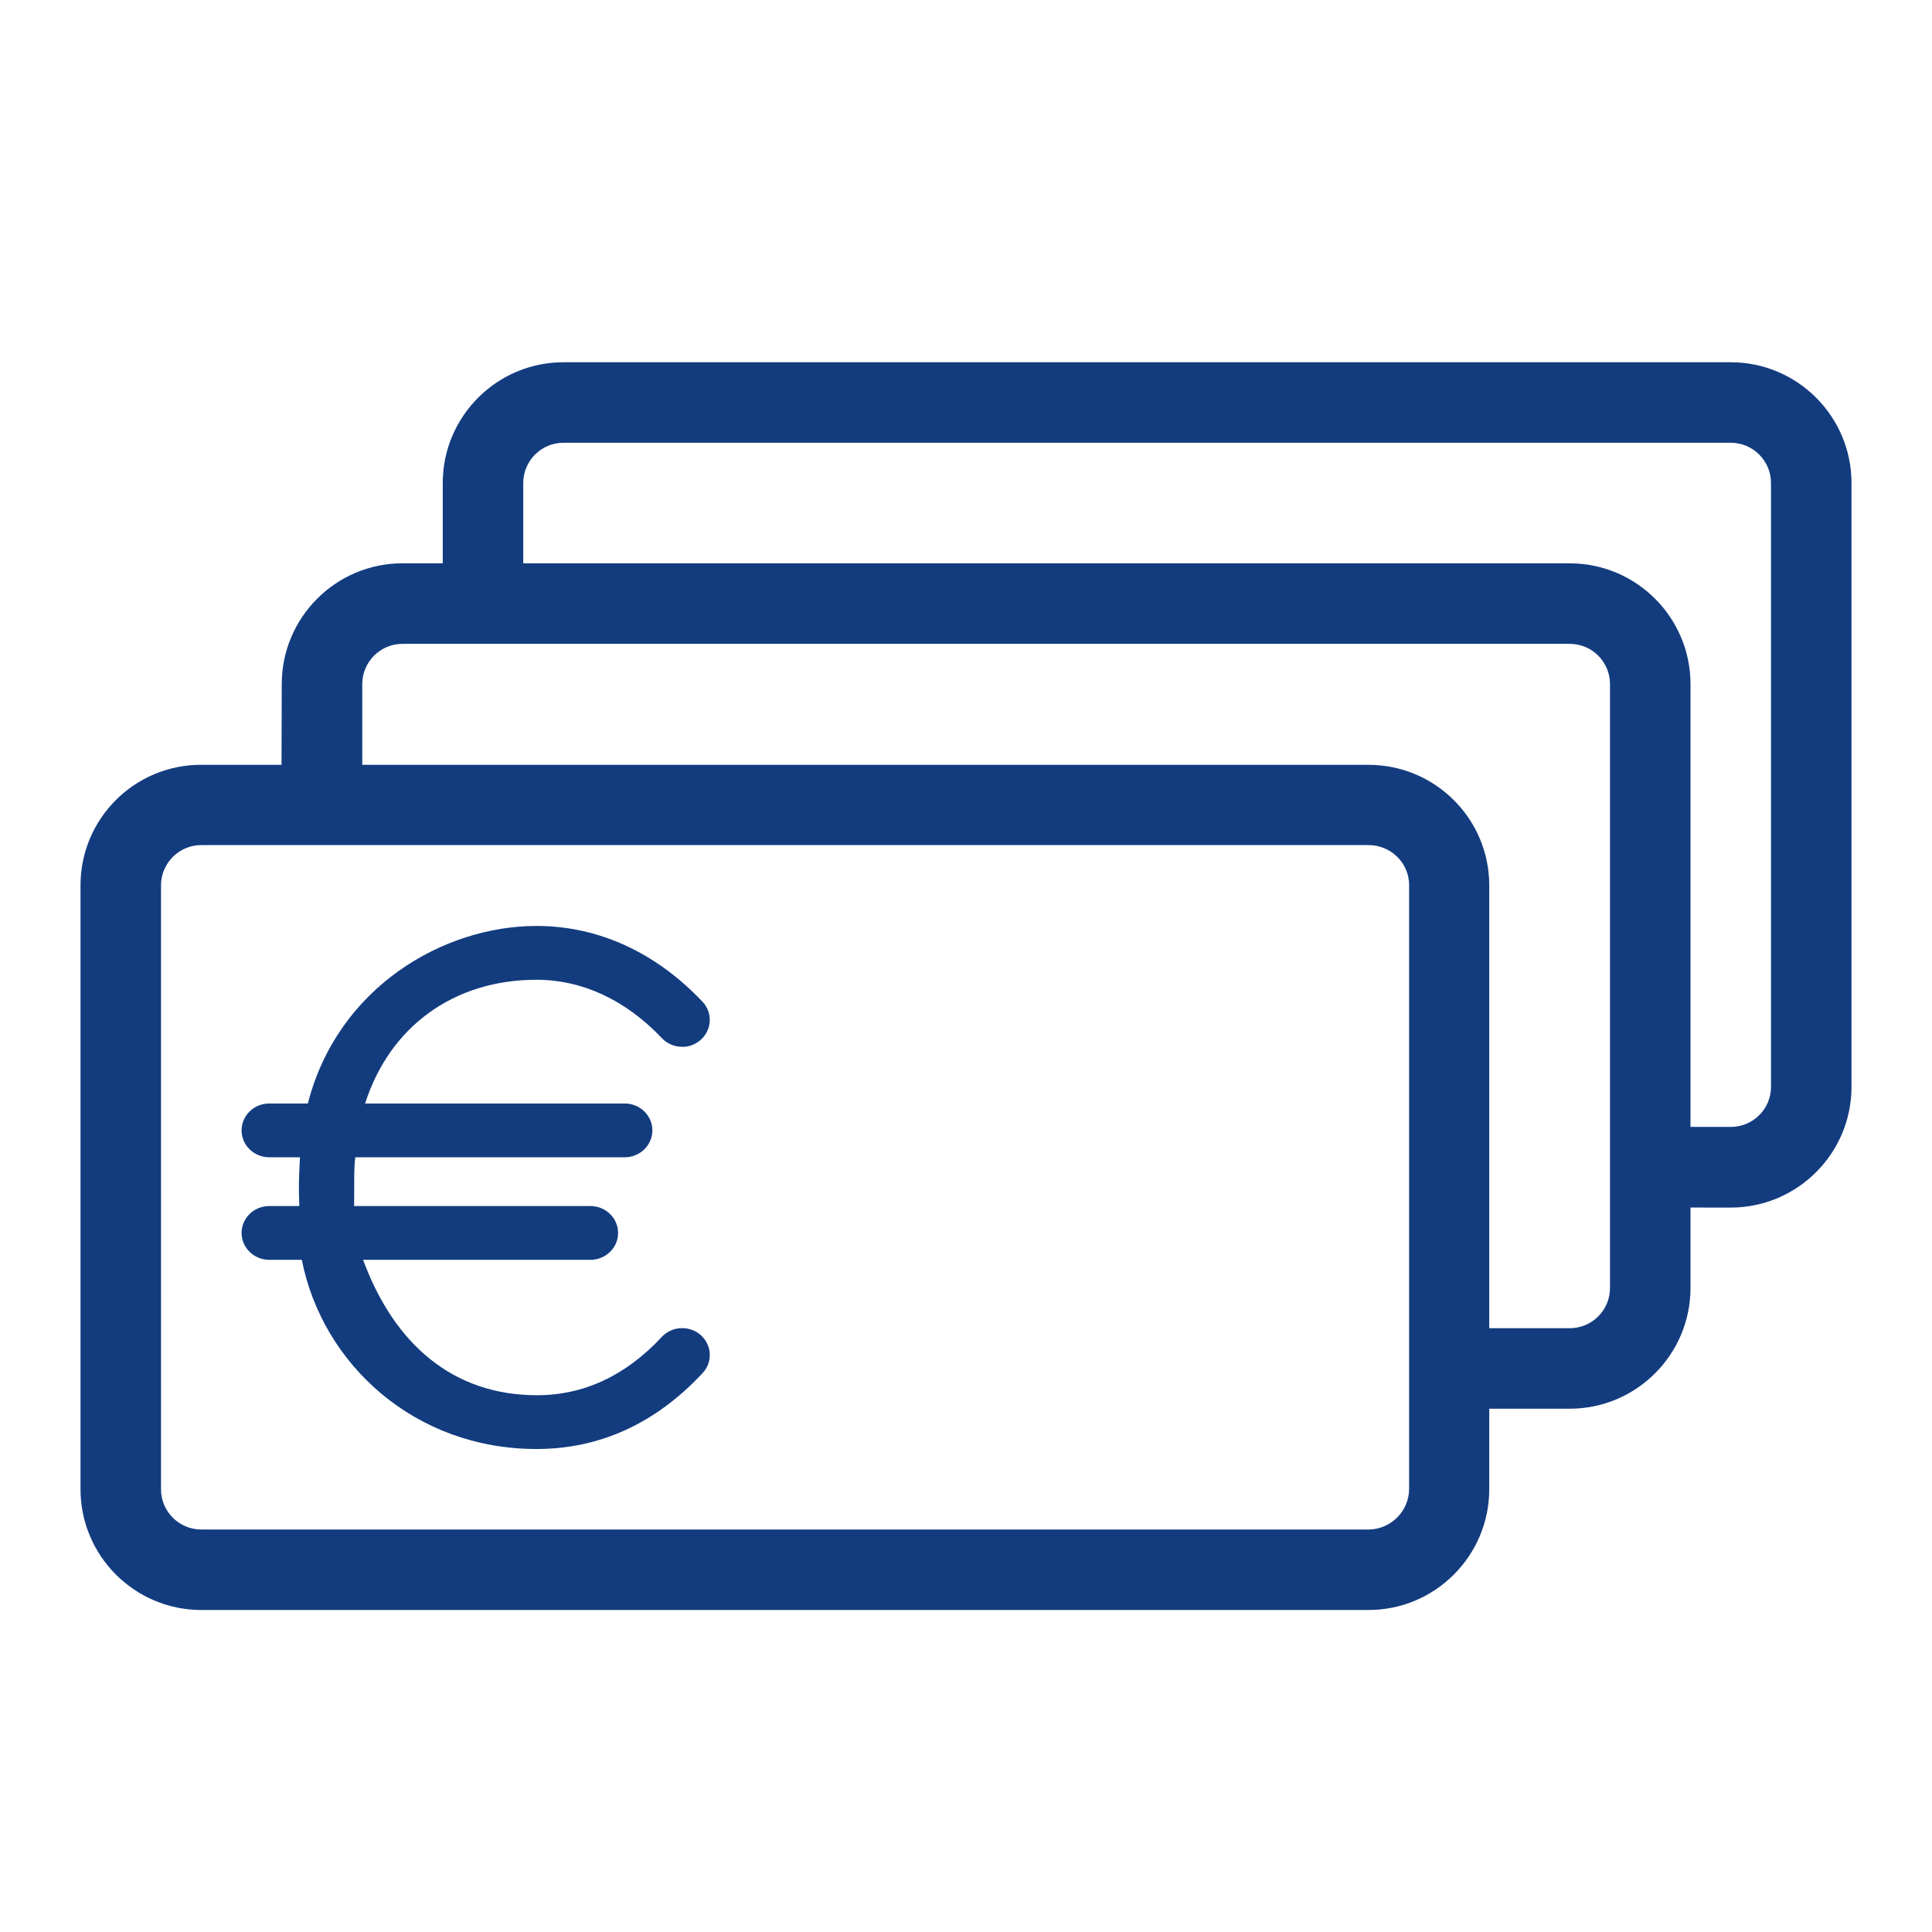
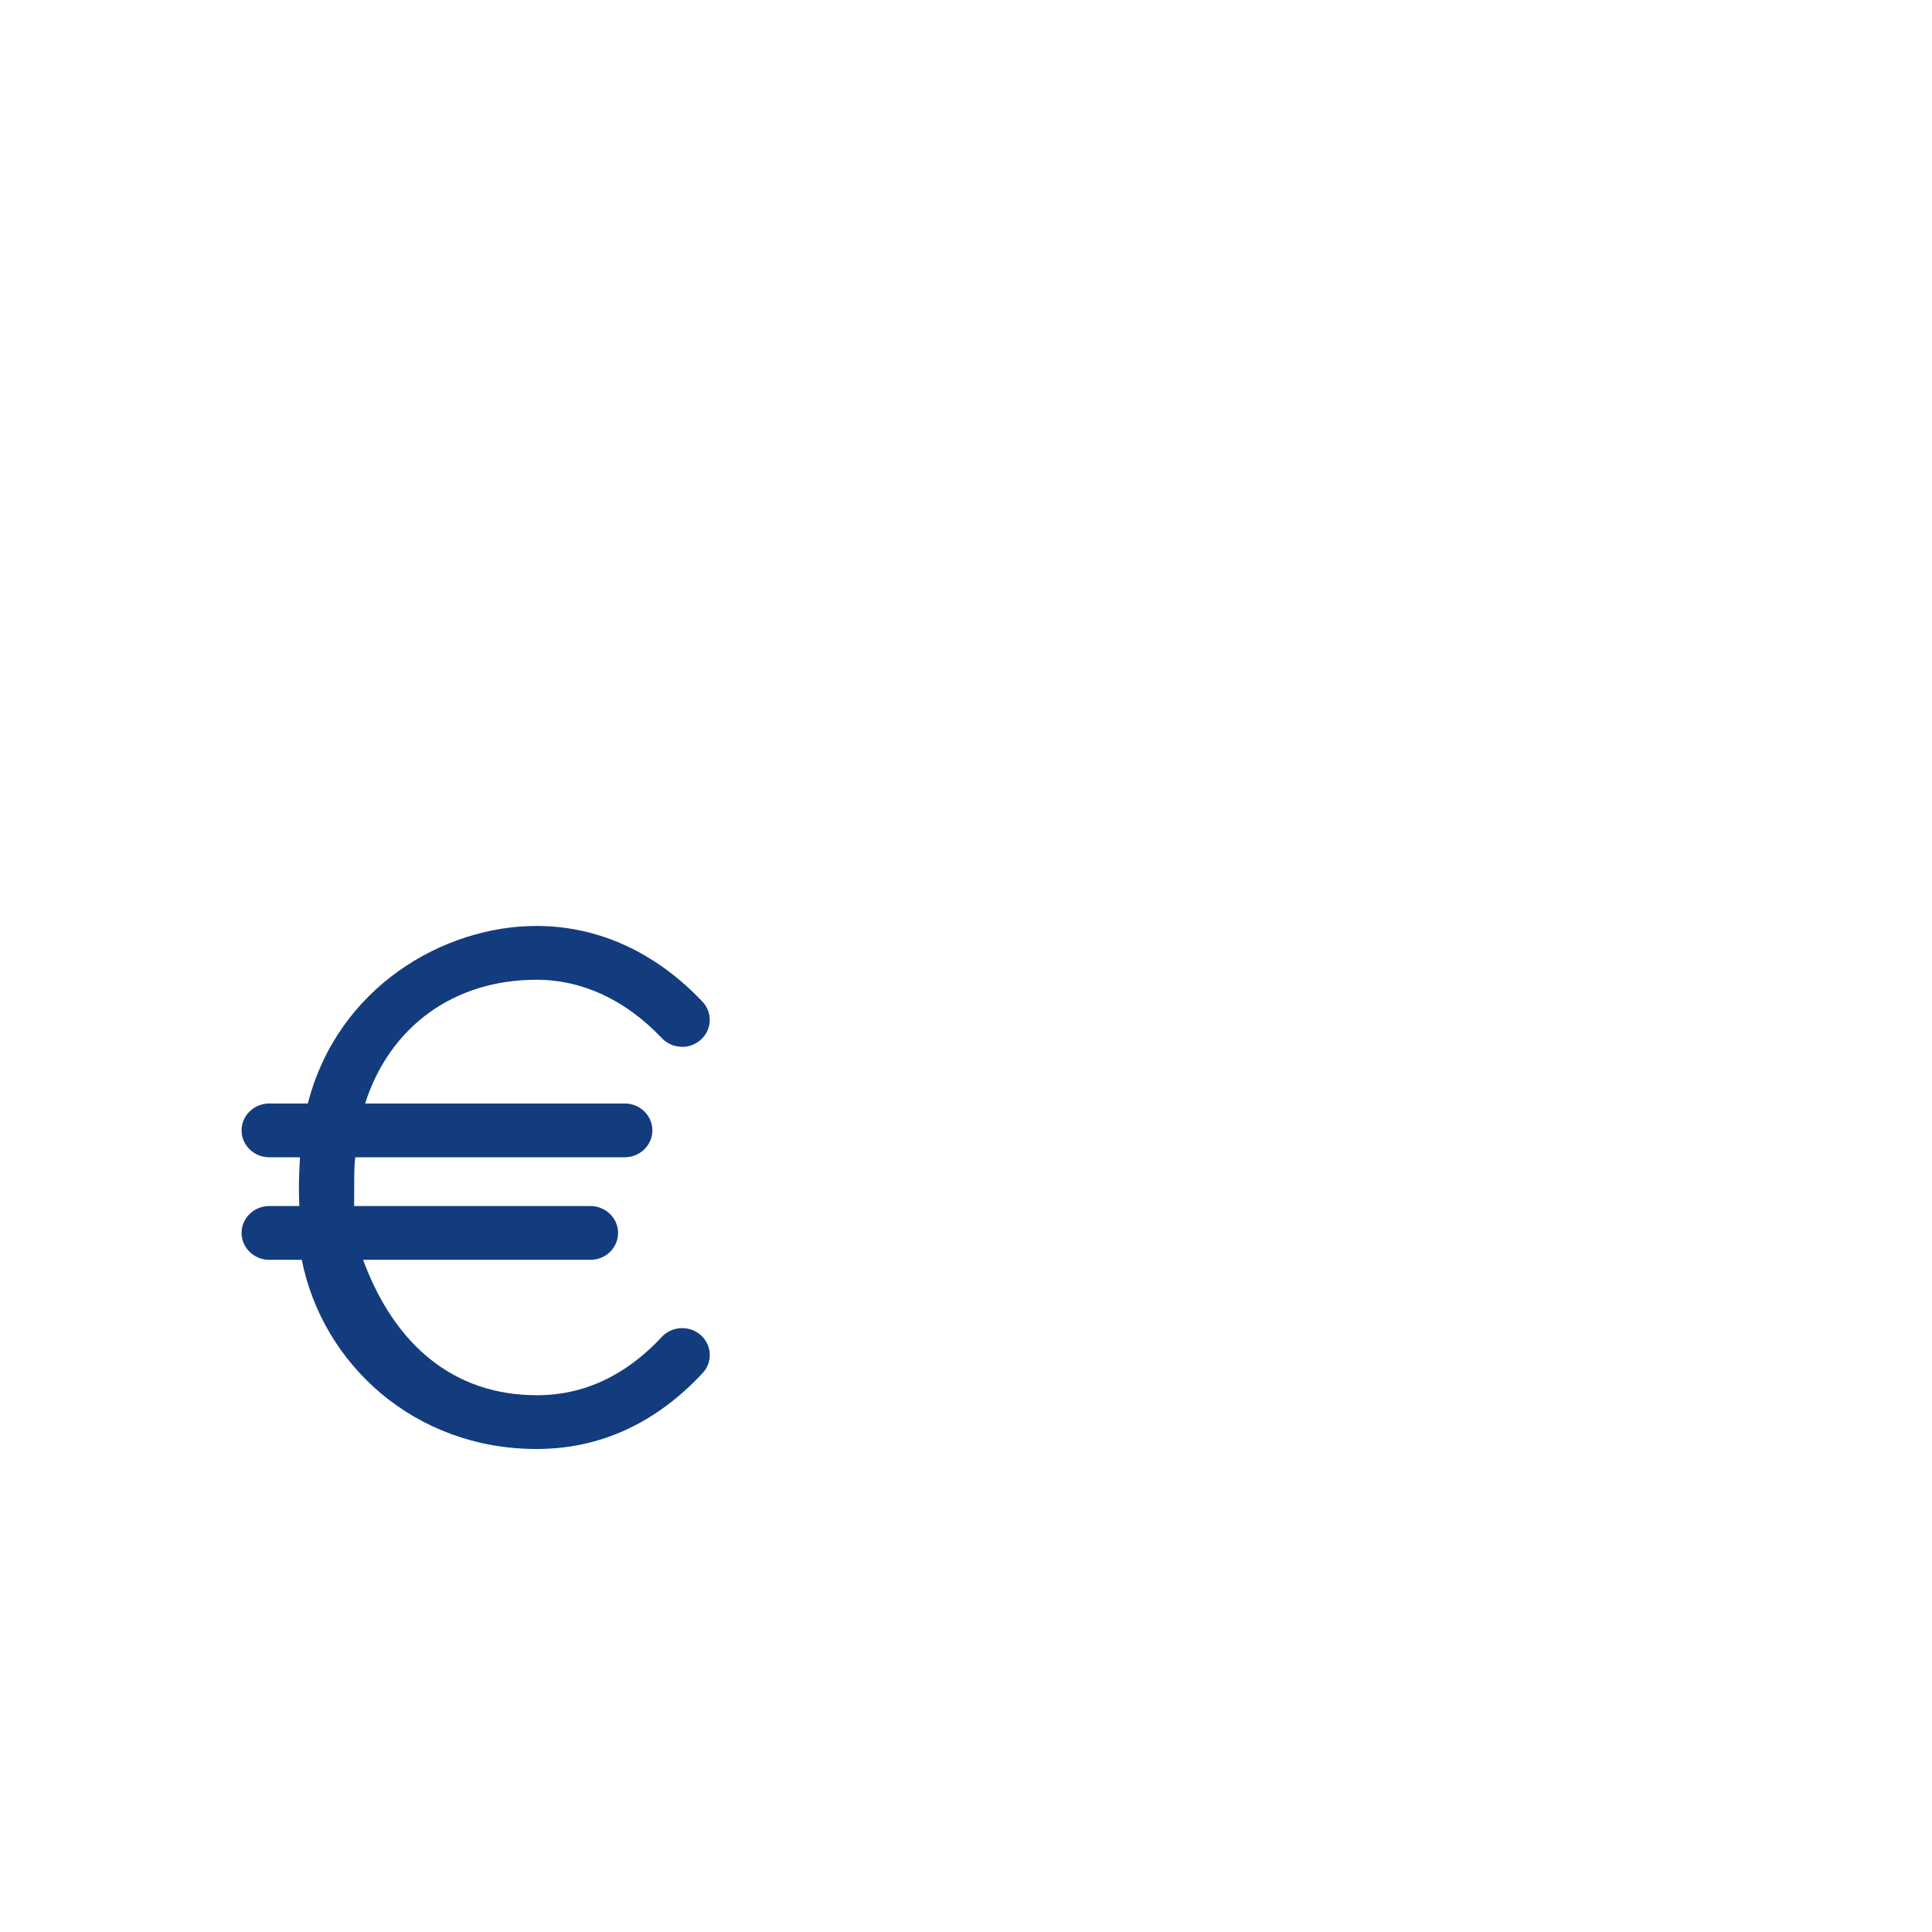
<svg xmlns="http://www.w3.org/2000/svg" version="1.1" id="Ebene_1" x="0px" y="0px" viewBox="0 0 48 48" style="enable-background:new 0 0 48 48;" xml:space="preserve">
  <style type="text/css">
	.st0{fill:#133C7F;}
</style>
  <g id="Grid">
</g>
  <g id="Icon">
    <g>
-       <path class="st0" d="M43,9H14c-1.654,0-3,1.346-3,3v1.995h-1c-1.654,0-3,1.346-3,3l-0.006,2.006h-2C3.34,19.002,2,20.342,2,21.997    v15.002C2,38.654,3.346,40,5,40h29c1.654,0,3-1.346,3-3.001v-2h2c1.654,0,3-1.346,3-3v-1.998l1.012,0.001    C44.661,29.995,46,28.653,46,27.003V12C46,10.346,44.654,9,43,9z M35.009,36.99c0,0.553-0.457,1.01-1.009,1.01H5    c-0.551,0-1-0.448-1-1.001V21.997c0-0.551,0.449-1.001,1-1.001h29c0.552,0,1.009,0.44,1.009,0.992V36.99z M40,31.999    c0,0.552-0.448,1-1,1h-2V21.997c0-1.655-1.346-2.995-3-2.995H9v-2.006c0-0.551,0.449-1,1-1h29c0.552,0,1,0.449,1,1V31.999z     M44,27.003c0,0.543-0.436,0.982-0.975,0.995H42V16.996c0-1.654-1.346-3-3-3H13V12c0-0.551,0.449-1,1-1h29c0.552,0,1,0.449,1,1    V27.003z" />
      <path class="st0" d="M13.328,24.342c1.14,0,2.217,0.502,3.115,1.45c0.125,0.132,0.295,0.209,0.48,0.215    c0.178,0.013,0.358-0.058,0.488-0.175c0.135-0.121,0.214-0.285,0.222-0.464s-0.057-0.351-0.181-0.482    c-1.165-1.23-2.59-1.881-4.124-1.881c-2.302,0-4.936,1.514-5.68,4.411h-0.96c-0.378,0-0.686,0.3-0.686,0.668    c0,0.369,0.308,0.668,0.686,0.668h0.765c-0.014,0.286-0.041,0.654-0.016,1.212H6.688c-0.378,0-0.686,0.3-0.686,0.668    S6.31,31.3,6.688,31.3h0.81C8.011,33.893,10.3,36,13.329,36c1.574,0,2.962-0.635,4.129-1.888c0.253-0.273,0.231-0.696-0.048-0.942    c-0.279-0.247-0.715-0.227-0.968,0.045v0.001c-0.895,0.961-1.941,1.451-3.112,1.448c-2.063-0.005-3.53-1.251-4.309-3.364h5.649    c0.378,0,0.686-0.3,0.686-0.668s-0.308-0.668-0.686-0.668H8.798c0.007-0.454-0.009-0.957,0.029-1.212h6.695    c0.378,0,0.686-0.299,0.686-0.668c0-0.368-0.308-0.668-0.686-0.668H9.071C9.68,25.508,11.273,24.342,13.328,24.342z" />
    </g>
  </g>
</svg>